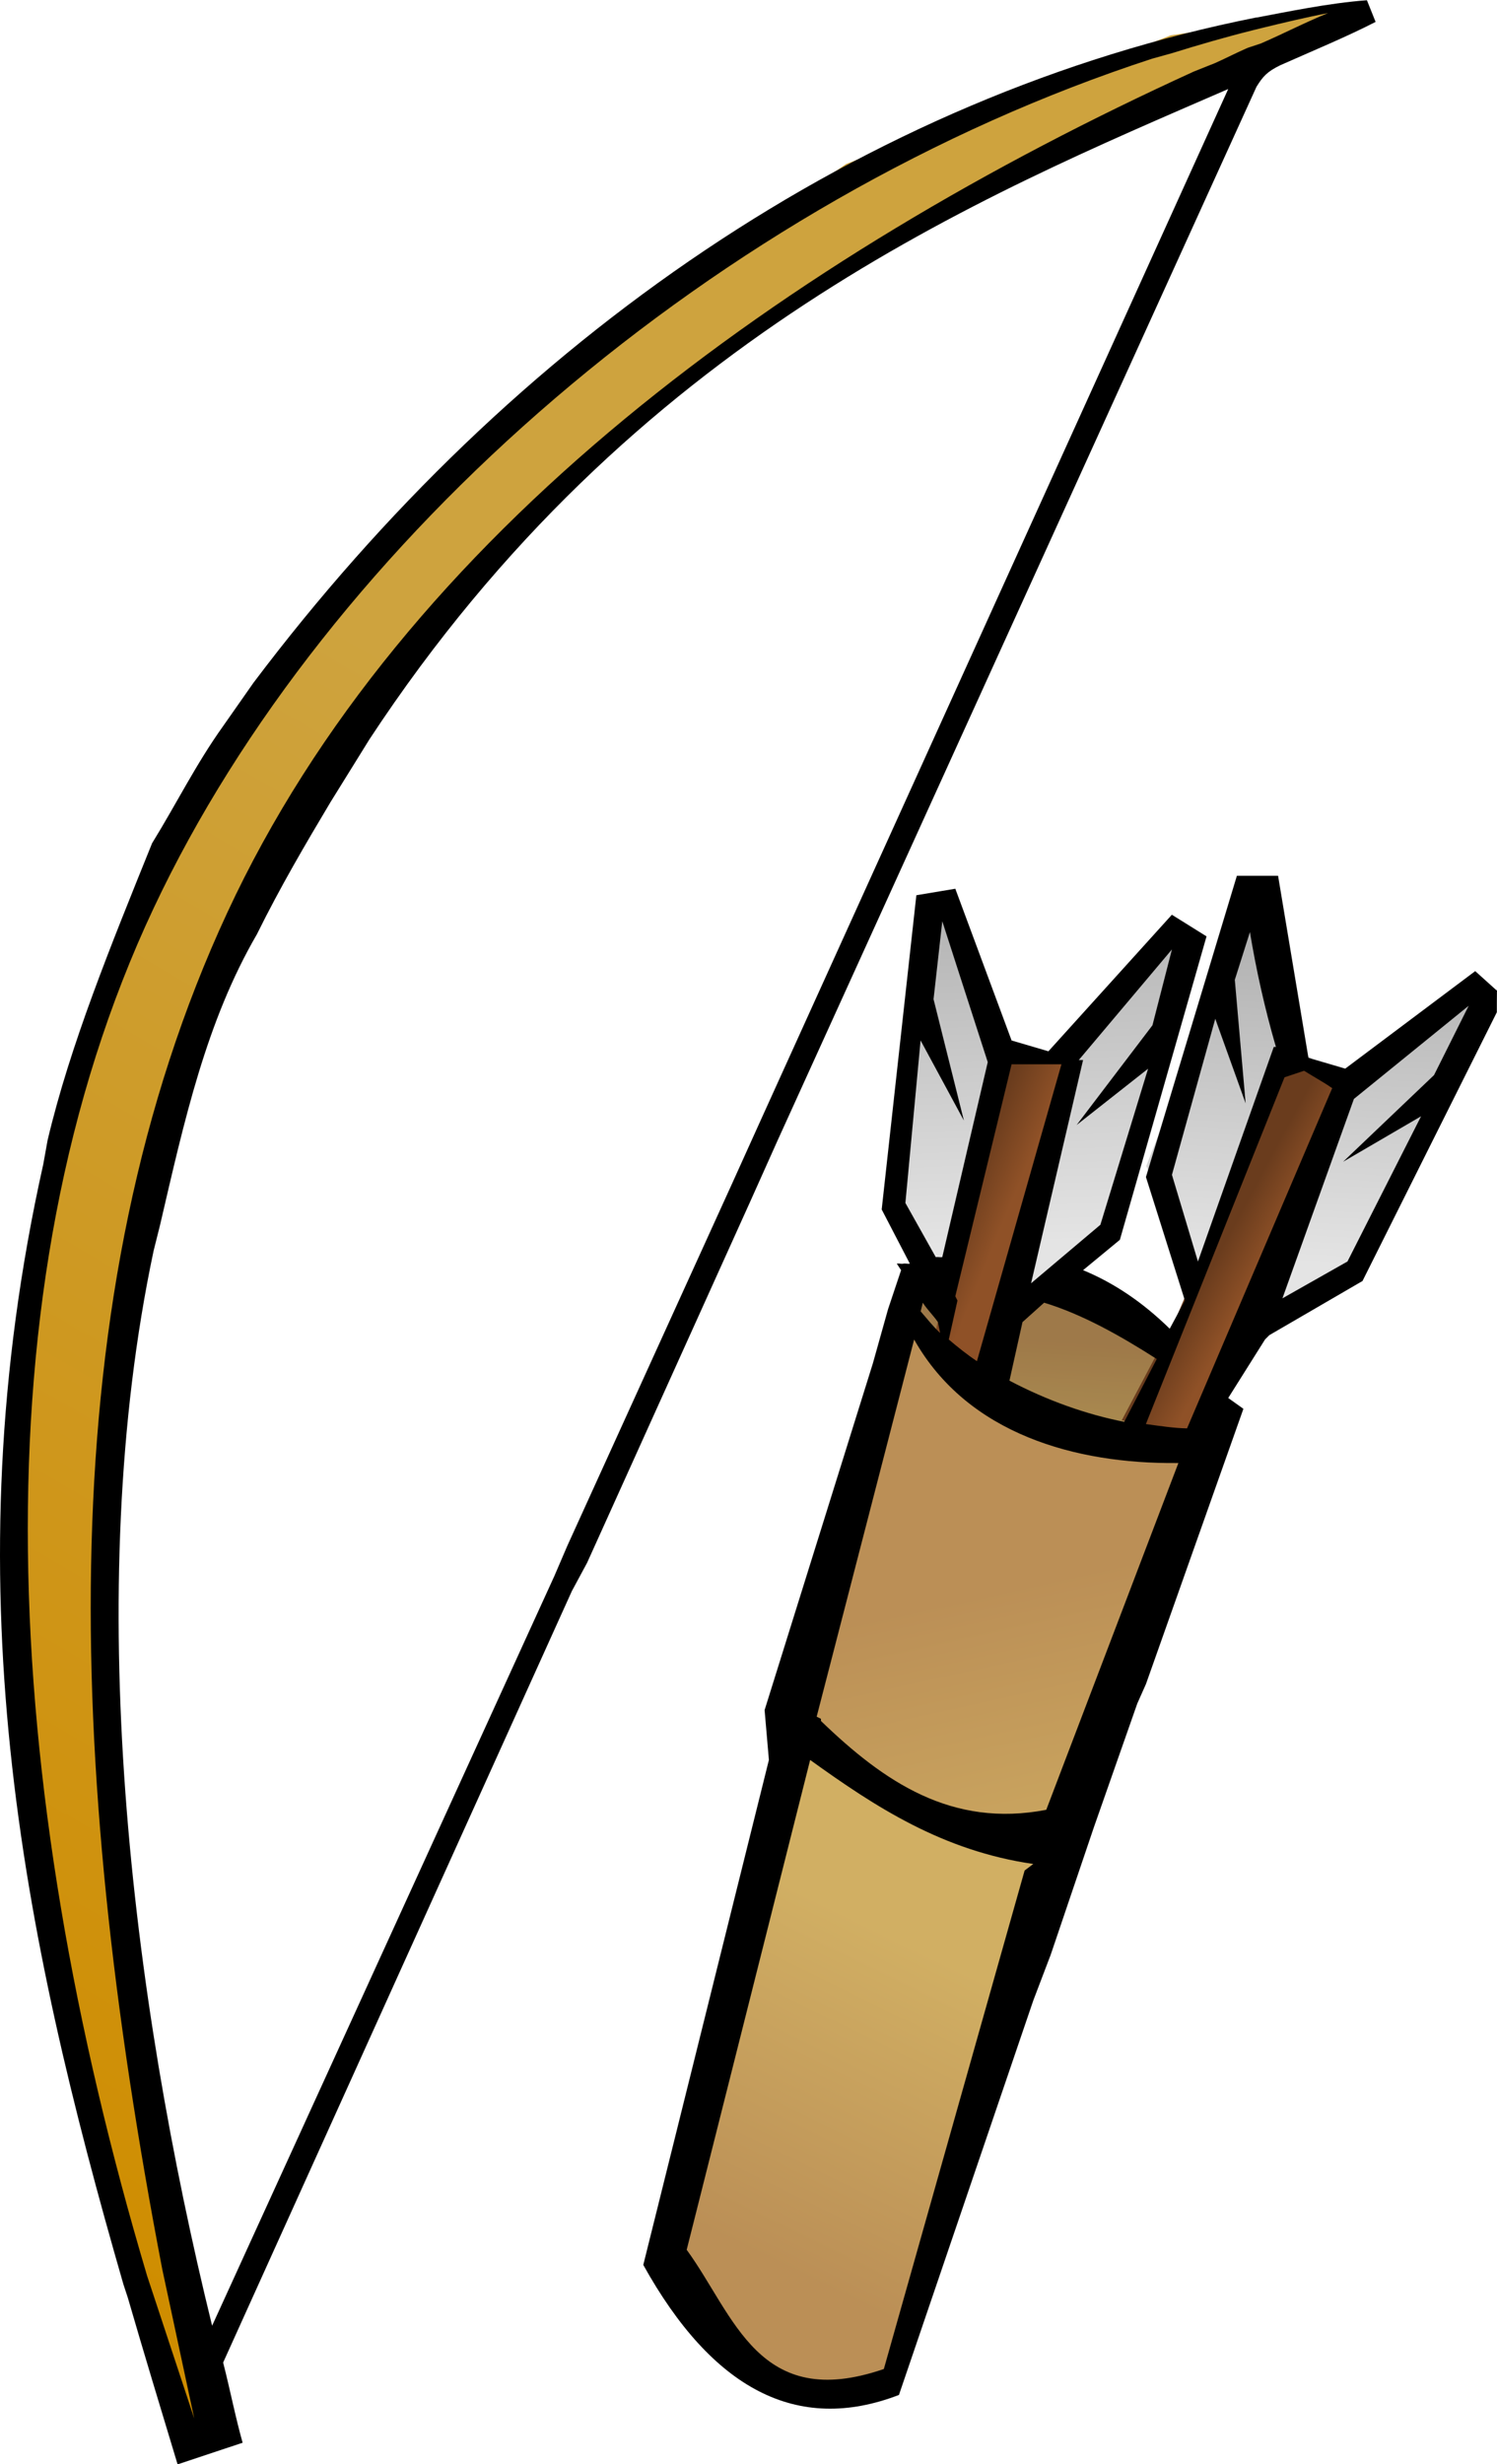
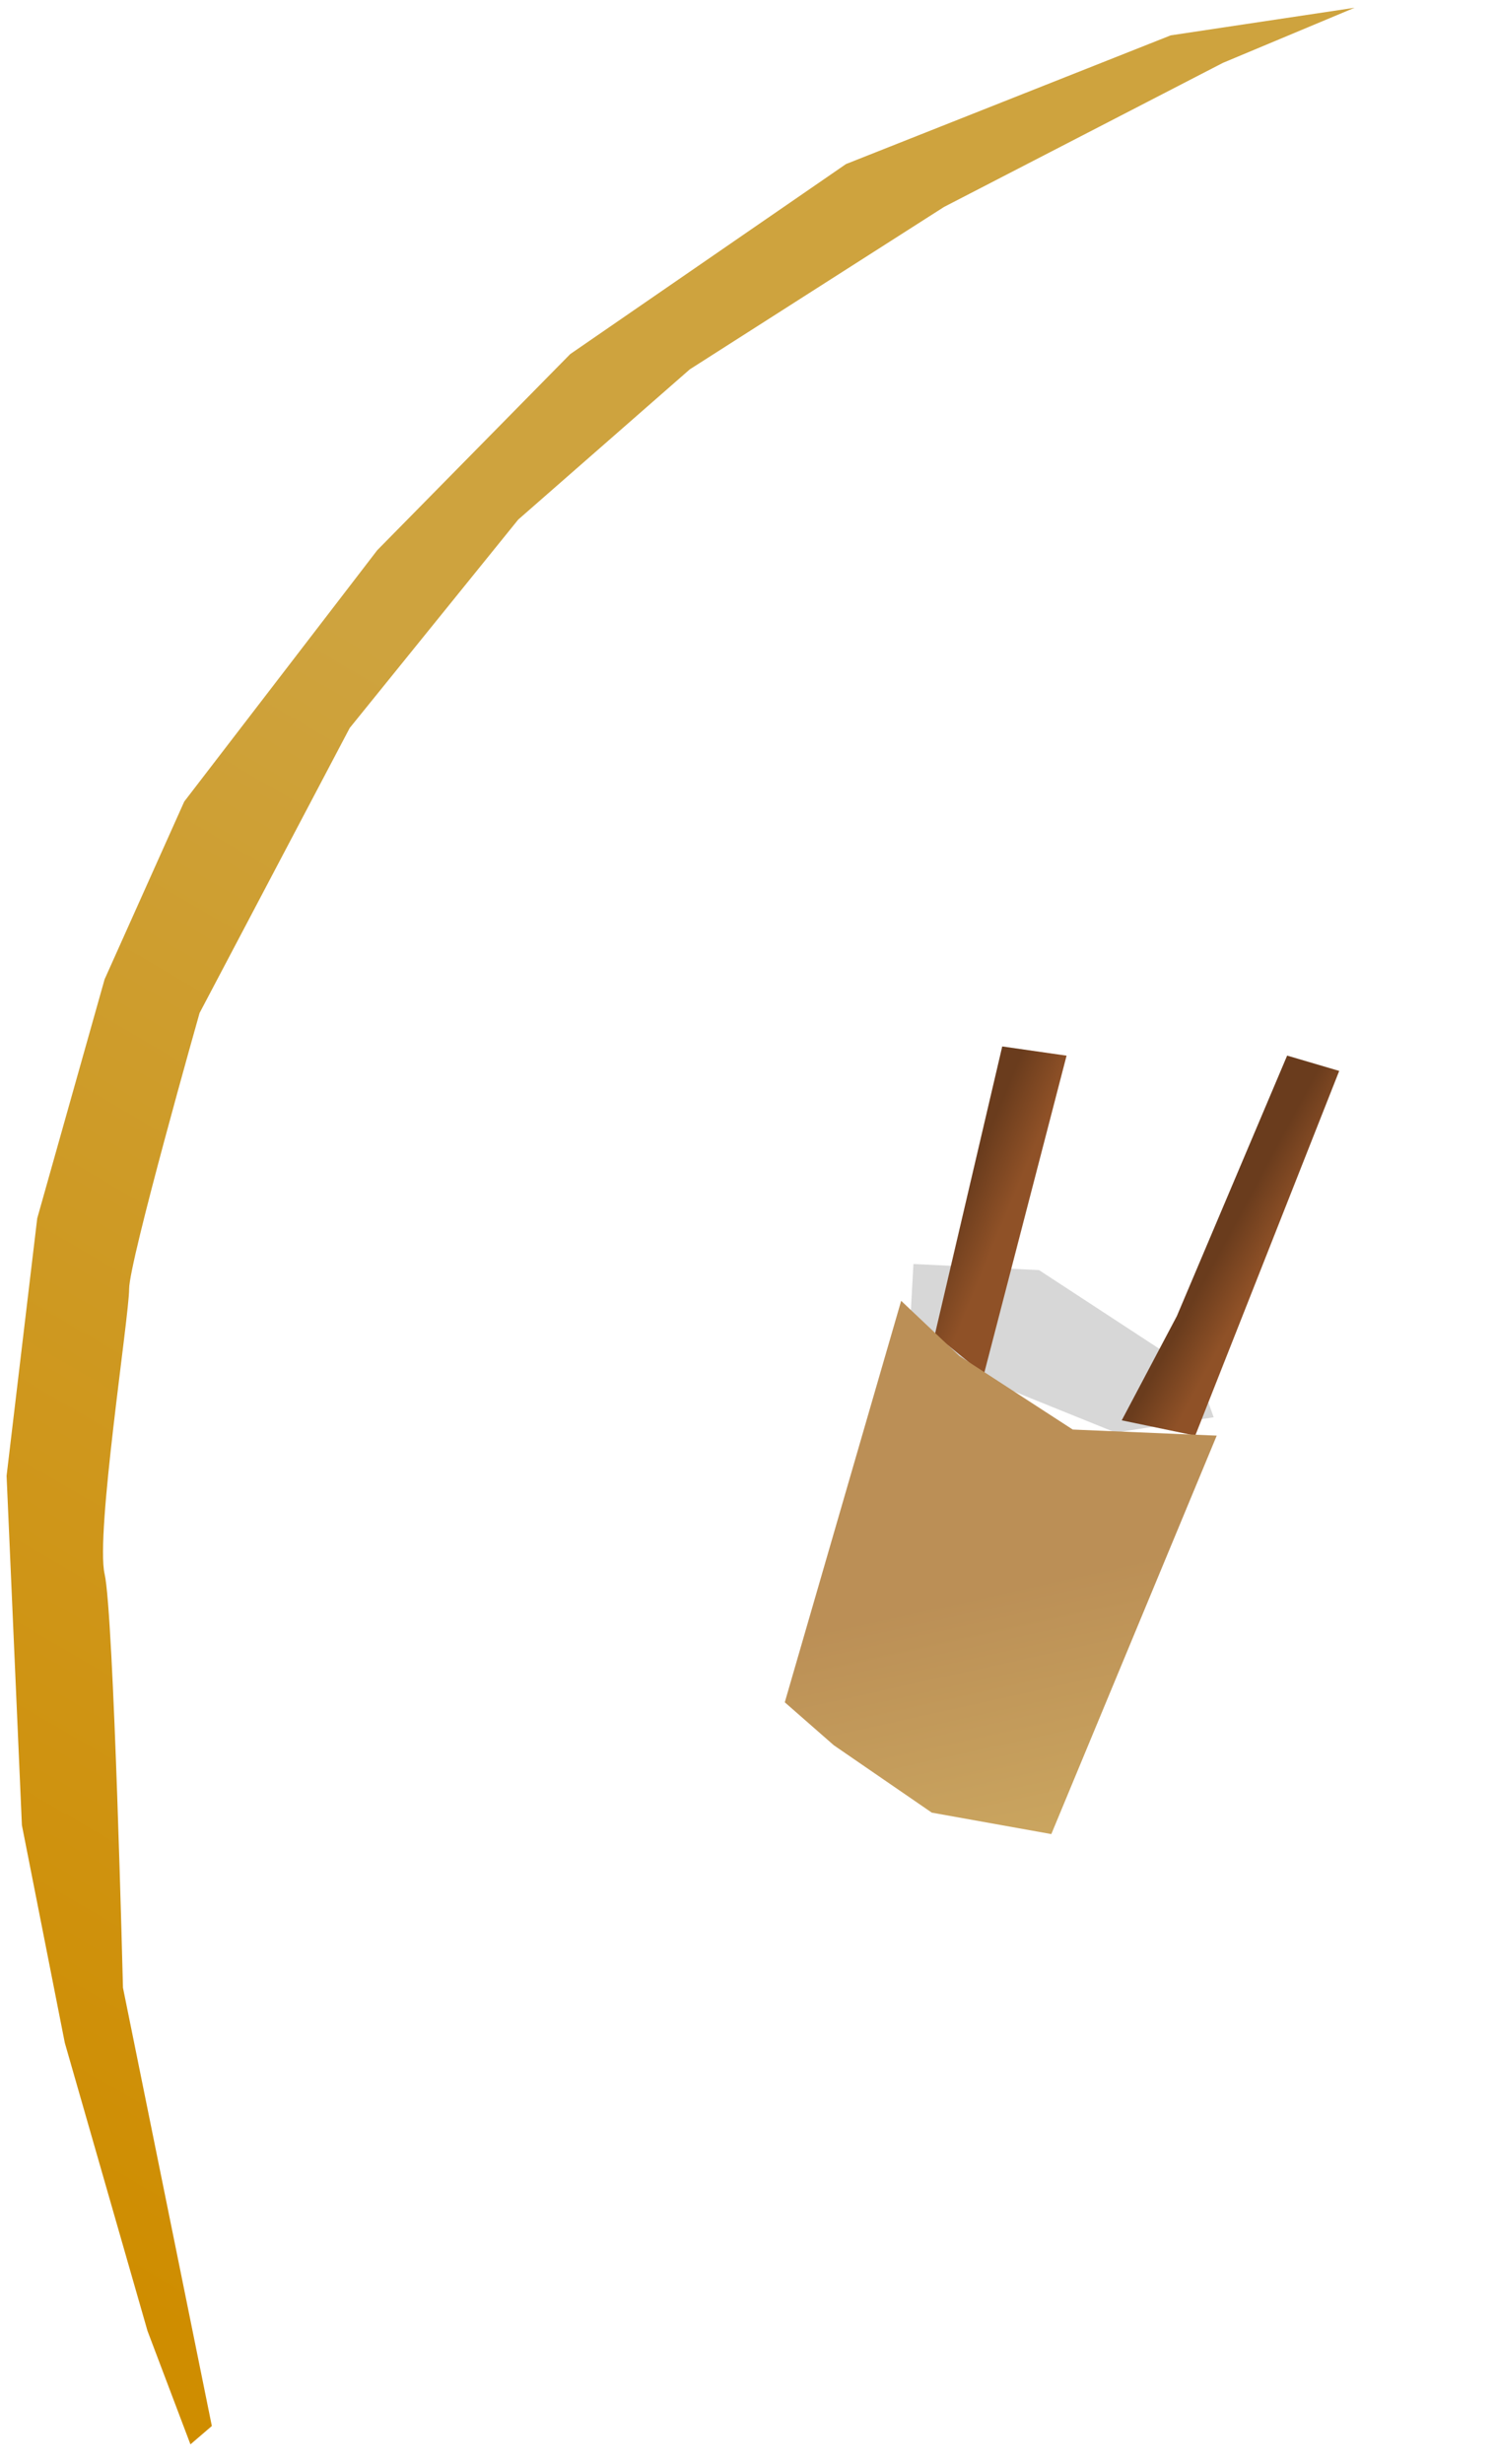
<svg xmlns="http://www.w3.org/2000/svg" xmlns:xlink="http://www.w3.org/1999/xlink" id="svg4284" height="278.61mm" viewBox="0 0 600 987.193" width="169.33mm" version="1.1">
  <defs id="defs4286">
    <linearGradient id="linearGradient2338">
      <stop id="stop2340" stop-color="#b1b1b1" offset="0" />
      <stop id="stop2342" stop-color="#e4e4e4" offset="1" />
    </linearGradient>
    <linearGradient id="linearGradient3414" x1="42.471" xlink:href="#linearGradient3332" gradientUnits="userSpaceOnUse" y1="84.778" gradientTransform="translate(.865 -.173)" x2="42.36" y2="86.634" />
    <linearGradient id="linearGradient3332">
      <stop id="stop3334" stop-color="#bb8f56" offset="0" />
      <stop id="stop3336" stop-color="#d1af63" offset="1" />
    </linearGradient>
    <linearGradient id="linearGradient3418" x1="40.703" xlink:href="#linearGradient2338" gradientUnits="userSpaceOnUse" y1="78.326" gradientTransform="translate(.865 -.173)" x2="40.88" y2="83.408" />
    <linearGradient id="linearGradient3422" x1="40.835" xlink:href="#linearGradient2320" gradientUnits="userSpaceOnUse" y1="82.9" gradientTransform="translate(.865 -.173)" x2="41.476" y2="83.165" />
    <linearGradient id="linearGradient2320">
      <stop id="stop2322" stop-color="#6a3c1d" offset="0" />
      <stop id="stop2324" stop-color="#8f5127" offset="1" />
    </linearGradient>
    <linearGradient id="linearGradient4005" x1="45.432" xlink:href="#linearGradient2338" gradientUnits="userSpaceOnUse" y1="78.944" gradientTransform="translate(.865 -.173)" x2="45.166" y2="83.629" />
    <linearGradient id="linearGradient4009" x1="44.725" xlink:href="#linearGradient2320" gradientUnits="userSpaceOnUse" y1="83.32" gradientTransform="translate(.865 -.173)" x2="45.299" y2="83.629" />
    <linearGradient id="linearGradient4013" x1="41.476" xlink:href="#linearGradient3332" gradientUnits="userSpaceOnUse" y1="88.358" gradientTransform="translate(.865 -.173)" x2="42.603" y2="93.44" />
    <linearGradient id="linearGradient4017" x1="38.449" xlink:href="#linearGradient3332" gradientUnits="userSpaceOnUse" y1="98.213" gradientTransform="translate(.865 -.173)" x2="40.659" y2="93.705" />
    <linearGradient id="linearGradient4313" x1="21.6" gradientUnits="userSpaceOnUse" y1="94.364" gradientTransform="translate(.865 -.173)" x2="32.916" y2="74.991">
      <stop id="stop3496" stop-color="#cf8d00" offset="0" />
      <stop id="stop3498" stop-color="#cea33e" offset="1" />
    </linearGradient>
  </defs>
  <g id="layer1" transform="translate(-909.1 908.29)">
    <g id="g4326" transform="matrix(27.784 0 0 27.784 -2674.9 -1067.1)" fill-rule="evenodd">
      <g id="g4282" transform="translate(101.09 -59.559)">
-         <path id="path3412" fill="url(#linearGradient3414)" d="m41.082 83.5 1.812 0.088 2.298 1.503 0.221 0.619-1.414 0.221-2.077-0.84-0.884-0.795 0.044-0.795z" />
        <path id="path3424" fill-opacity=".157" d="m41.082 83.5 1.812 0.088 2.298 1.503 0.221 0.619-1.414 0.221-2.077-0.84-0.884-0.795 0.044-0.795z" />
-         <path id="path3416" fill="url(#linearGradient3418)" d="m42.319 80.362-0.707-2.077-0.309-0.133-0.575 4.419 0.795 1.458 0.928 0.044 1.458-1.061 1.193-4.287-0.265-0.133-1.724 1.9l-0.795-0.13z" />
        <path id="path3420" fill="url(#linearGradient3422)" d="m41.391 84.517 0.972-4.154 0.928 0.133-1.193 4.596-0.707-0.575z" />
        <g id="g4898">
-           <path id="path4003" fill="url(#linearGradient4005)" d="m46.606 80.407-0.575-2.342-1.591 4.022 0.707 1.635 1.105 0.442 1.149-0.575 1.9-3.933-0.177-0.265-1.856 1.414-0.663-0.398z" />
          <path id="path4007" fill="url(#linearGradient4009)" d="m44.087 85.754 0.795-1.503 1.591-3.756 0.751 0.221-2.077 5.259-1.061-0.221z" />
          <path id="path4011" fill="url(#linearGradient4013)" d="m40.905 84.031-1.679 5.789 0.707 0.619 1.414 0.972 1.724 0.309 2.386-5.745-2.077-0.088-1.635-1.061-0.84-0.795z" />
-           <path id="path4015" fill="url(#linearGradient4017)" d="m39.225 90.262-1.812 7.38 0.795 1.37 1.016 0.707 1.458-0.088 2.519-7.867-2.121-0.442-1.856-1.061z" />
        </g>
        <path id="path4311" fill="url(#linearGradient4313)" d="m30.652 100.52 0.309-0.265-1.282-6.32s-0.133-5.392-0.265-5.966c-0.133-0.575 0.354-3.712 0.354-4.11 0-0.398 1.016-3.978 1.016-3.978l2.166-4.11 2.431-3.005 2.475-2.166 3.668-2.342 4.022-2.077 1.9-0.795-2.652 0.398-4.685 1.856-3.978 2.74-2.784 2.828-2.784 3.624-1.149 2.563-0.972 3.447-0.442 3.712 0.221 5.038 0.619 3.138 1.193 4.154 0.619 1.635z" />
      </g>
-       <path id="path3235-2" d="m147.12 5.967c-5.66 1.125-10.725 4.625-14.469 9.594l-0.438 0.625c-0.394 0.552-0.663 1.102-1.024 1.688-0.6 1.486-1.182 2.908-1.507 4.281l-0.062 0.344c-1.348 6.031-0.307 11.094 1.156 16.156l0.062 0.188c0.233 0.801 0.475 1.601 0.719 2.406l0.938-0.312c-0.103-0.365-0.183-0.775-0.281-1.156l5.031-11.125 0.219-0.406 2.344-5.188 0.406-0.906 6.906-15.188c0.092-0.15 0.155-0.22 0.344-0.312 0.484-0.215 0.96-0.411 1.375-0.625l-0.125-0.312c-0.545 0.039-1.176 0.172-1.594 0.25zm1.031-0.062c-0.327 0.132-0.642 0.297-0.969 0.438l-0.188 0.062c-0.159 0.069-0.31 0.148-0.469 0.219l-0.313 0.125c-5.858 2.674-11.397 6.653-13.938 12.125-2.563 5.521-2.345 12.233-0.938 19.562l0.461 2.151-0.68-2.057c-2.116-7.108-2.5-14.209 0.094-19.719 2.502-5.315 8.143-10.211 14.406-12.25l0.281-0.078c0.384-0.119 0.769-0.231 1.156-0.328l0.125-0.031c0.324-0.079 0.643-0.156 0.969-0.219zm-1.438 1.094-6.719 14.813-0.438 0.969-2.375 5.219-0.188 0.438-4.938 10.812c-1.167-4.755-1.888-10.572-0.844-15.5l0.094-0.375c0.35-1.506 0.664-2.929 1.396-4.188 0.336-0.681 0.702-1.303 1.062-1.906l0.562-0.906c3.798-5.777 8.824-7.828 12.386-9.375zm0.125 11.344-1.312 4.344 0.562 1.781-0.219 0.406c-0.393-0.384-0.806-0.661-1.25-0.844l0.531-0.438 1.25-4.375-0.5-0.312-1.781 1.969-0.531-0.156-0.812-2.188-0.562 0.094-0.5 4.531 0.406 0.781c-0.031 0.006-0.062-0.006-0.094 0-0.033 0.007-0.061-0.007-0.094 0 0.022 0.036 0.04 0.059 0.062 0.094l-0.188 0.562-0.219 0.781-1.562 5 0.062 0.719-1.812 7.281c0.996 1.792 2.22 2.44 3.688 1.875l1.938-5.688 0.25-0.656 0.625-1.844 0.625-1.781 0.125-0.281 1.406-3.969-0.219-0.156 0.531-0.844 0.031-0.031 0.031-0.031 1.344-0.781 1.938-3.875c0-0.312-0-0 0.002-0.355-0.001 0.014-0.001 0.029-0.002 0.043l-0.312-0.281-1.875 1.406-0.531-0.156-0.438-2.625h-0.531zm-4.25 0.656 0.656 2.031-0.656 2.812c-0.029 0.005-0.065-0.005-0.094 0l-0.438-0.781 0.219-2.344 0.625 1.156-0.438-1.75zm4.438 0.156c0.089 0.537 0.211 1.092 0.375 1.656h-0.031l-1.094 3.094-0.375-1.25 0.625-2.25 0.438 1.219-0.156-1.781zm-1.125 0.25-0.281 1.094-1.094 1.438 1.031-0.812-0.688 2.25-1 0.844 0.75-3.219h-0.062zm4.281 0.812-0.5 1-1.312 1.25 1.125-0.656-1.062 2.094-0.938 0.531 1.031-2.875zm-6.594 0.844h0.719l-1.219 4.281c-0.144-0.096-0.275-0.201-0.406-0.312l0.125-0.562-0.031-0.062zm4.219 0.094 0.312 0.188 0.094 0.062-2.094 4.906c-0.188-0.003-0.381-0.033-0.594-0.062l2-5c0.281-0.094 0 0 0.281-0.094zm-5.5 3.344c0.071 0.109 0.149 0.179 0.219 0.281l0.031 0.156c-0.104-0.096-0.188-0.206-0.281-0.312zm1.75 0c0.55 0.166 1.104 0.479 1.625 0.812l-0.469 0.906c-0.543-0.106-1.115-0.309-1.656-0.594l0.188-0.844zm-1.875 0.531c0.775 1.372 2.345 1.792 3.781 1.781 0.011-0 0.021 0 0.031 0l-1.906 5c-1.365 0.263-2.341-0.404-3.25-1.281v-0.031l-0.062-0.031zm-1.5 6.062c0.941 0.677 1.911 1.311 3.219 1.5l-0.125 0.094-2.031 7.188c-1.81 0.623-2.154-0.773-2.844-1.719z" />
    </g>
  </g>
</svg>